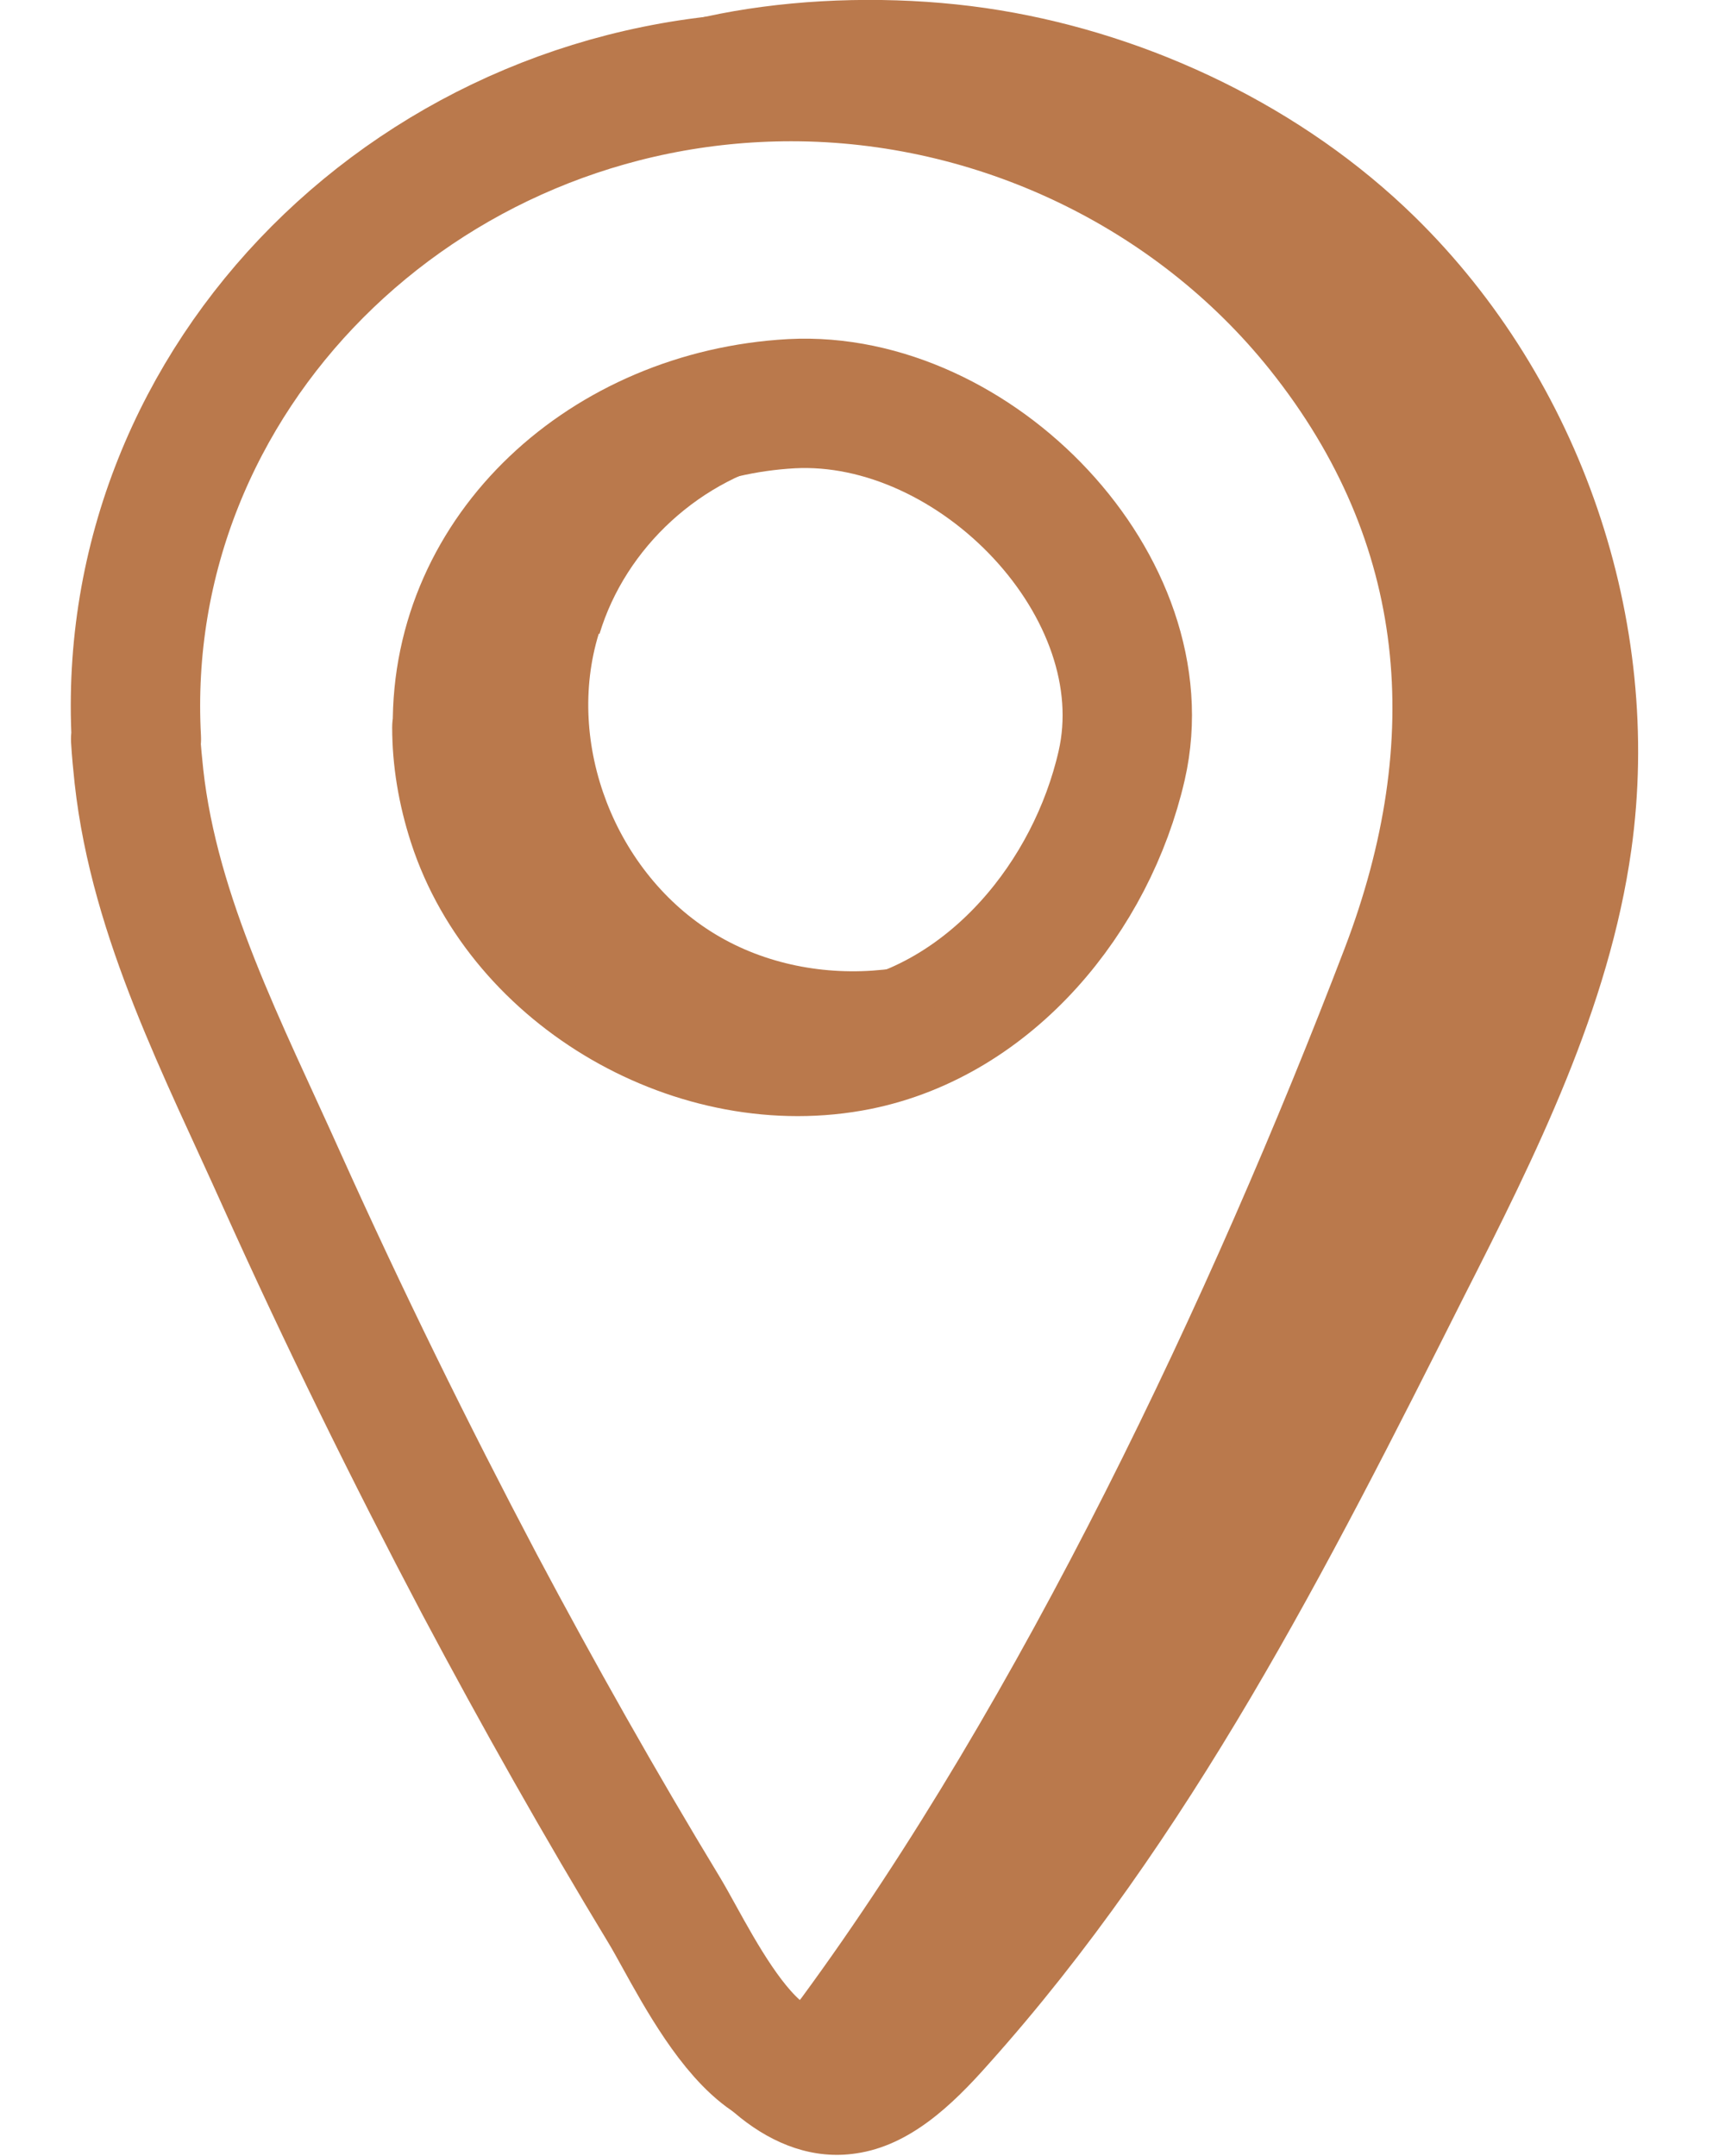
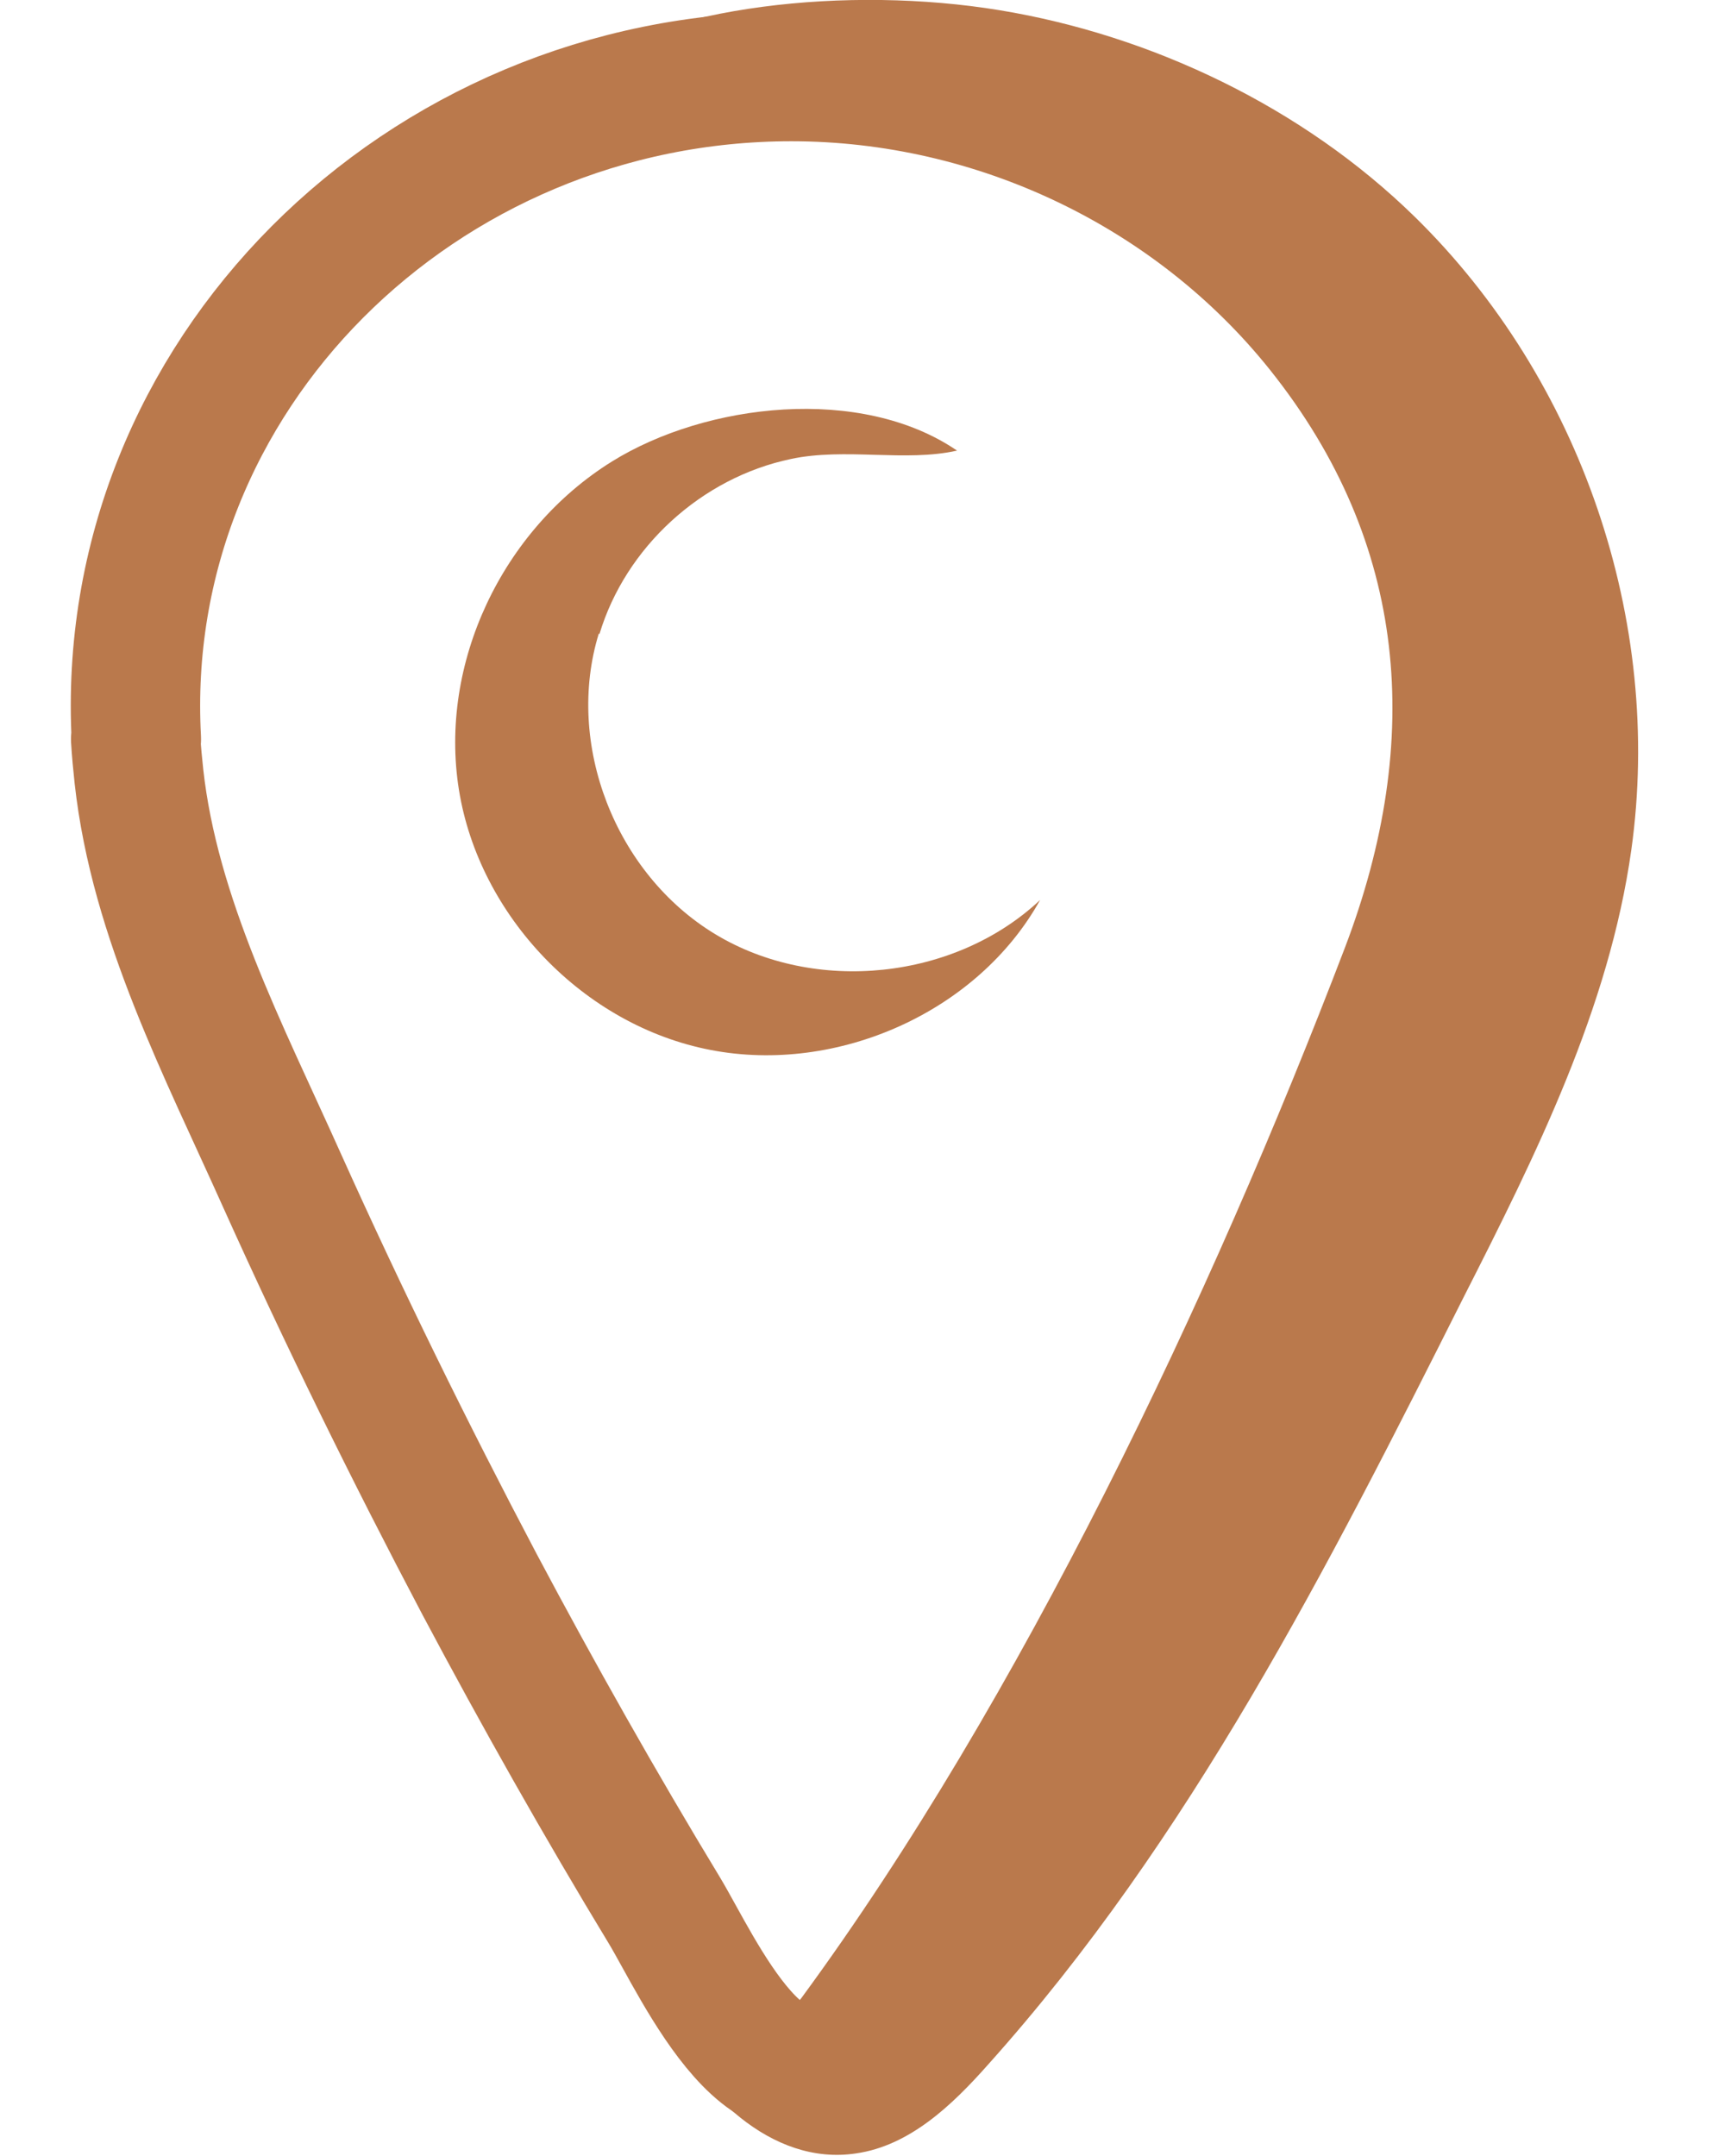
<svg xmlns="http://www.w3.org/2000/svg" width="20" height="25" viewBox="0 0 20 25" fill="none">
  <g clip-path="url(#clip0_296_12484)">
    <path d="M1.573 8.57C1.581 8.712 1.596 8.861 1.611 9.003C1.793 10.652 2.596 12.183 3.271 13.691C3.983 15.273 4.749 16.833 5.56 18.371C6.242 19.655 6.954 20.917 7.705 22.156C8.091 22.798 8.993 24.836 9.902 23.604C12.494 20.073 14.73 15.348 16.291 11.264C17.292 8.644 17.102 6.061 15.306 3.815C13.836 1.978 11.547 0.888 9.175 0.888C4.878 0.888 1.353 4.367 1.581 8.57H1.573Z" stroke="#BA794C" stroke-width="1.5" stroke-linecap="round" stroke-linejoin="round" />
-     <path d="M5.297 8.435C5.297 8.794 5.358 9.167 5.479 9.54C6.055 11.317 8.094 12.496 9.95 12.123C11.496 11.809 12.656 10.399 13.005 8.876C13.475 6.816 11.315 4.569 9.177 4.681C7.025 4.8 5.282 6.39 5.304 8.428L5.297 8.435Z" stroke="#BA794C" stroke-width="1.5" stroke-linecap="round" stroke-linejoin="round" />
    <path d="M6.943 7.345C6.549 8.622 7.132 10.13 8.292 10.832C9.451 11.533 11.073 11.362 12.059 10.436C11.338 11.735 9.709 12.459 8.239 12.175C6.768 11.892 5.556 10.623 5.321 9.159C5.086 7.696 5.821 6.144 7.094 5.352C8.186 4.673 9.982 4.464 11.096 5.225C10.497 5.36 9.8 5.188 9.171 5.322C8.133 5.539 7.253 6.345 6.95 7.353L6.943 7.345Z" fill="#BA794C" />
    <path d="M16.405 2.516C18.331 4.404 19.285 7.204 18.914 9.854C18.656 11.69 17.808 13.392 16.966 15.049C15.398 18.169 13.798 21.327 11.456 23.94C11.04 24.41 10.547 24.881 9.925 24.97C8.94 25.119 8.084 24.253 7.675 23.358C7.265 22.462 7.091 21.447 6.492 20.655L8.379 23.119C8.569 23.365 8.781 23.634 9.084 23.723C9.668 23.903 10.206 23.365 10.57 22.88C11.926 21.044 13.086 19.065 14.132 17.035C15.087 15.191 15.958 13.287 16.375 11.264C16.792 9.241 16.731 7.069 15.86 5.188C14.382 1.978 10.054 0.134 6.568 0.829C7.69 0.067 9.827 -0.172 11.593 0.119C13.359 0.41 15.11 1.247 16.405 2.516Z" fill="#BA794C" />
  </g>
  <defs>
    <clipPath id="clip0_296_12484">
      <rect width="20" height="25" fill="white" />
    </clipPath>
  </defs>
</svg>